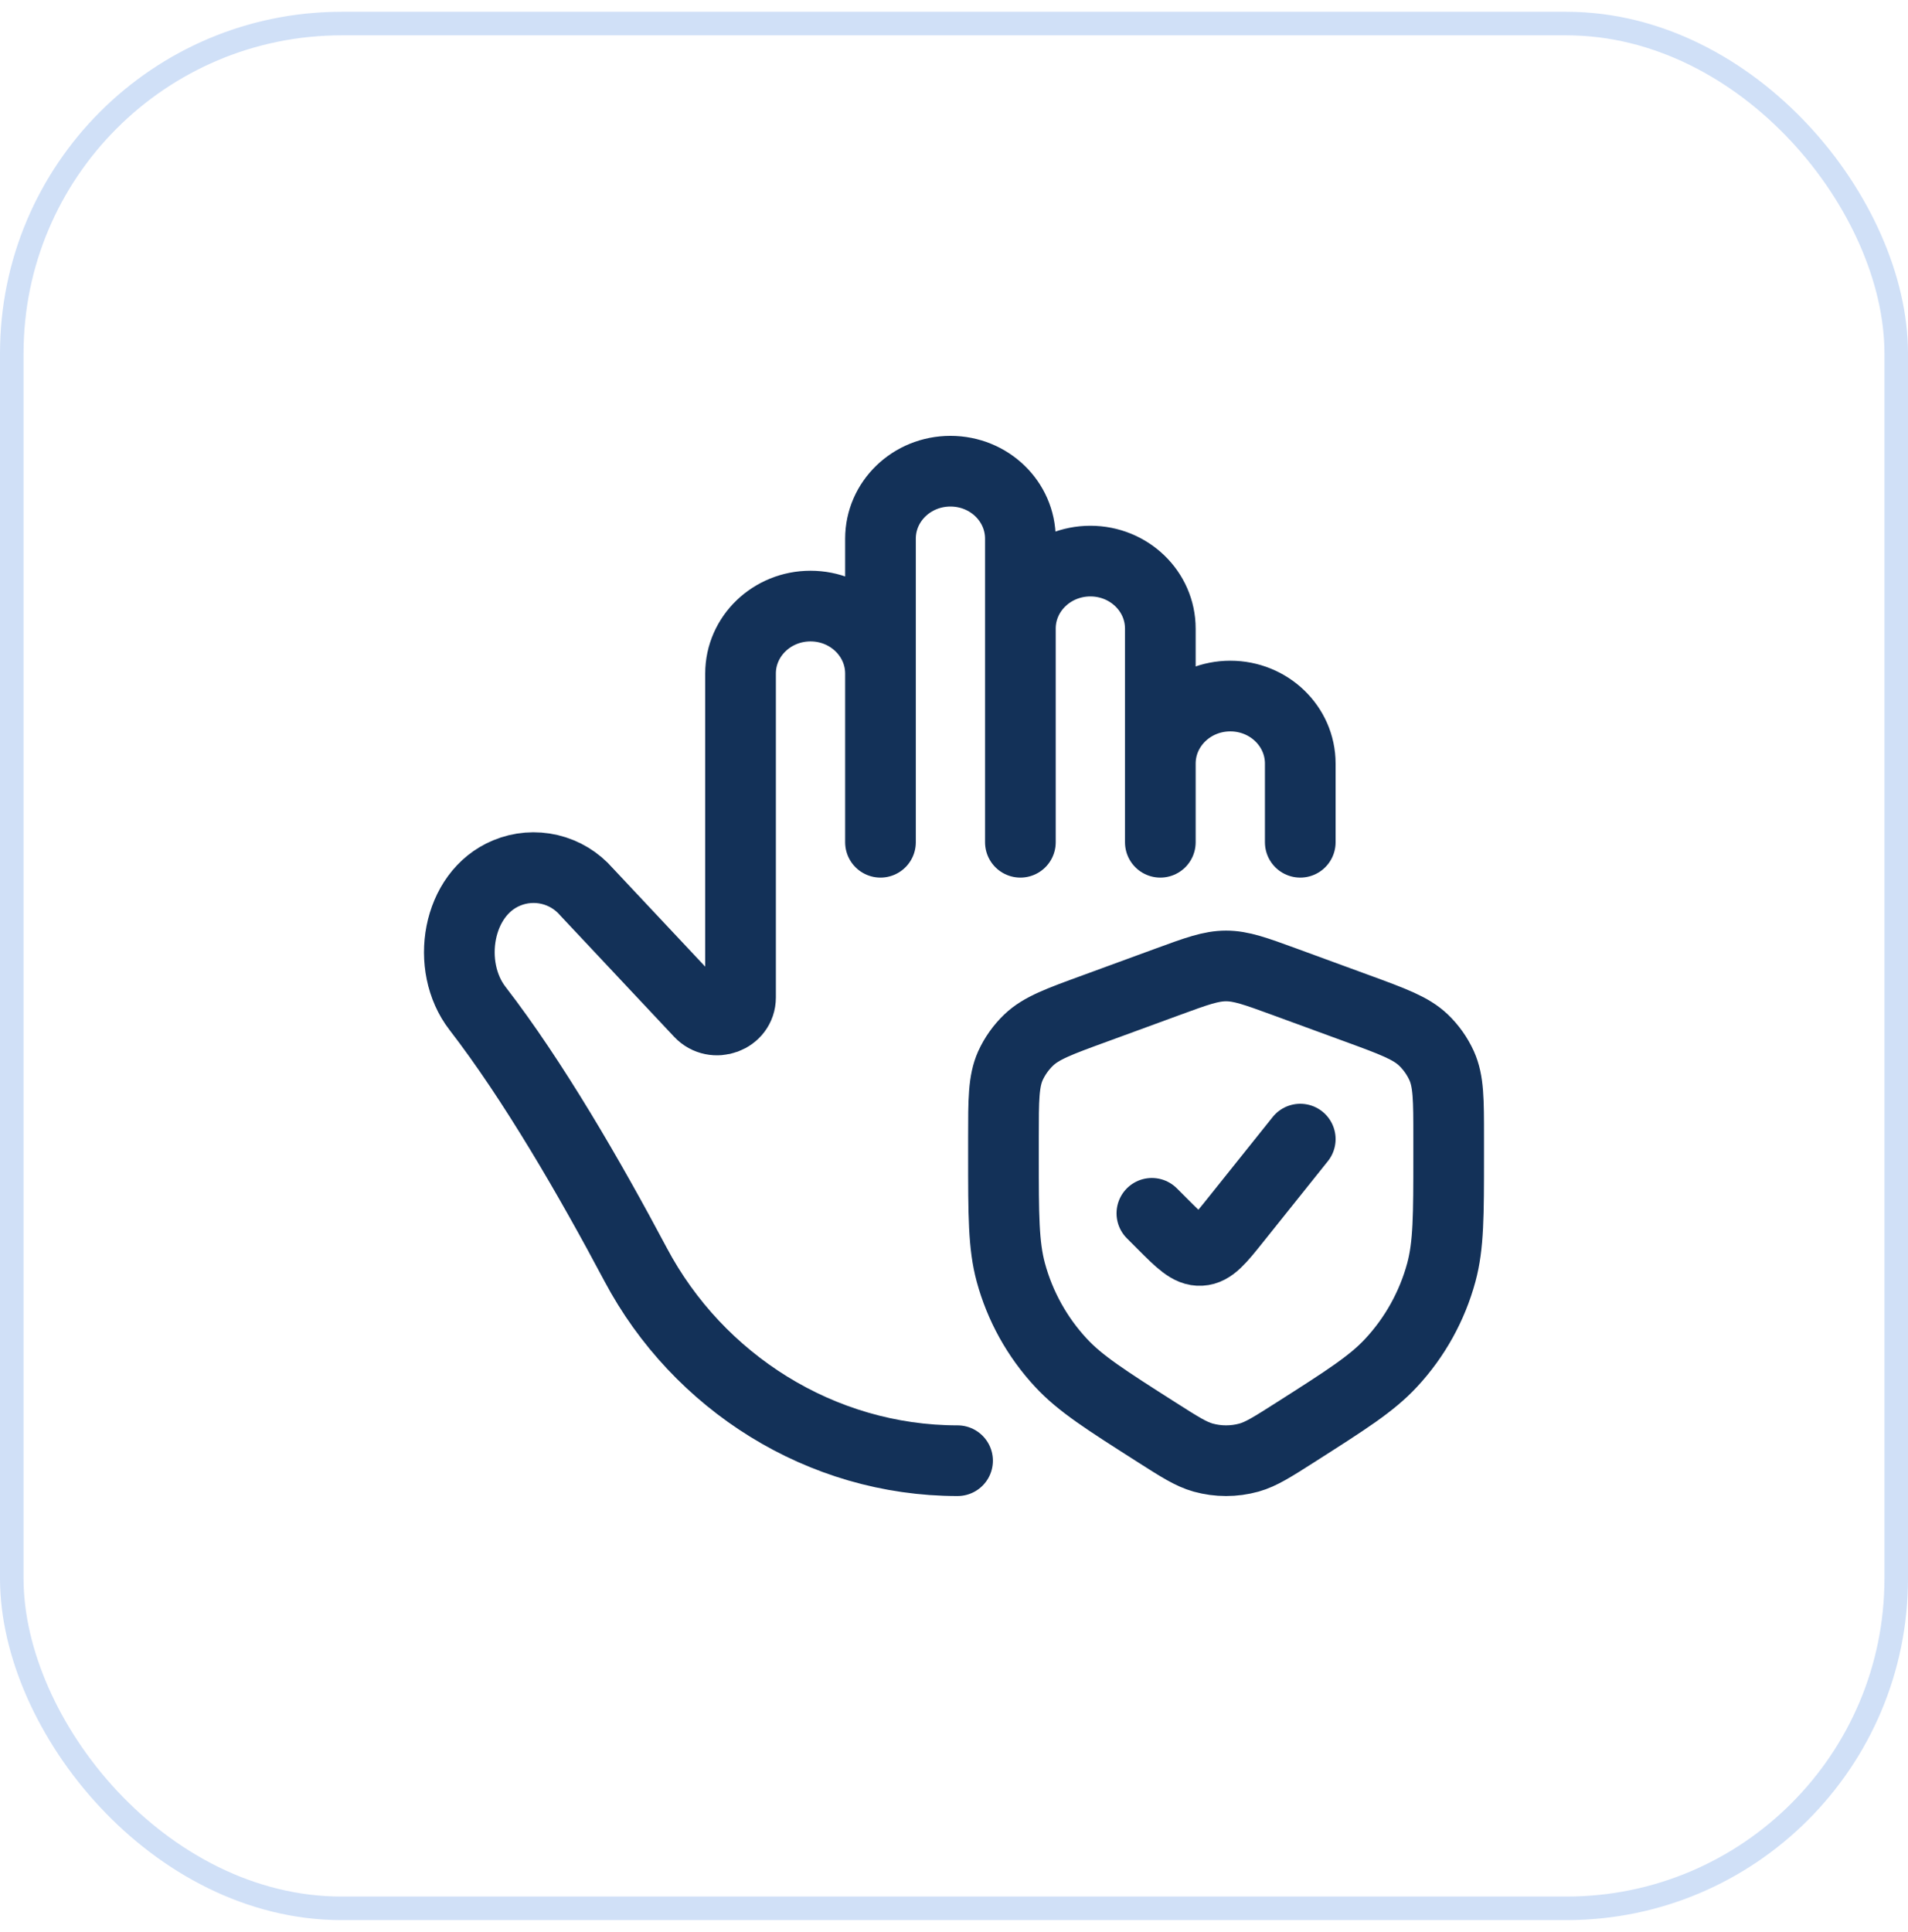
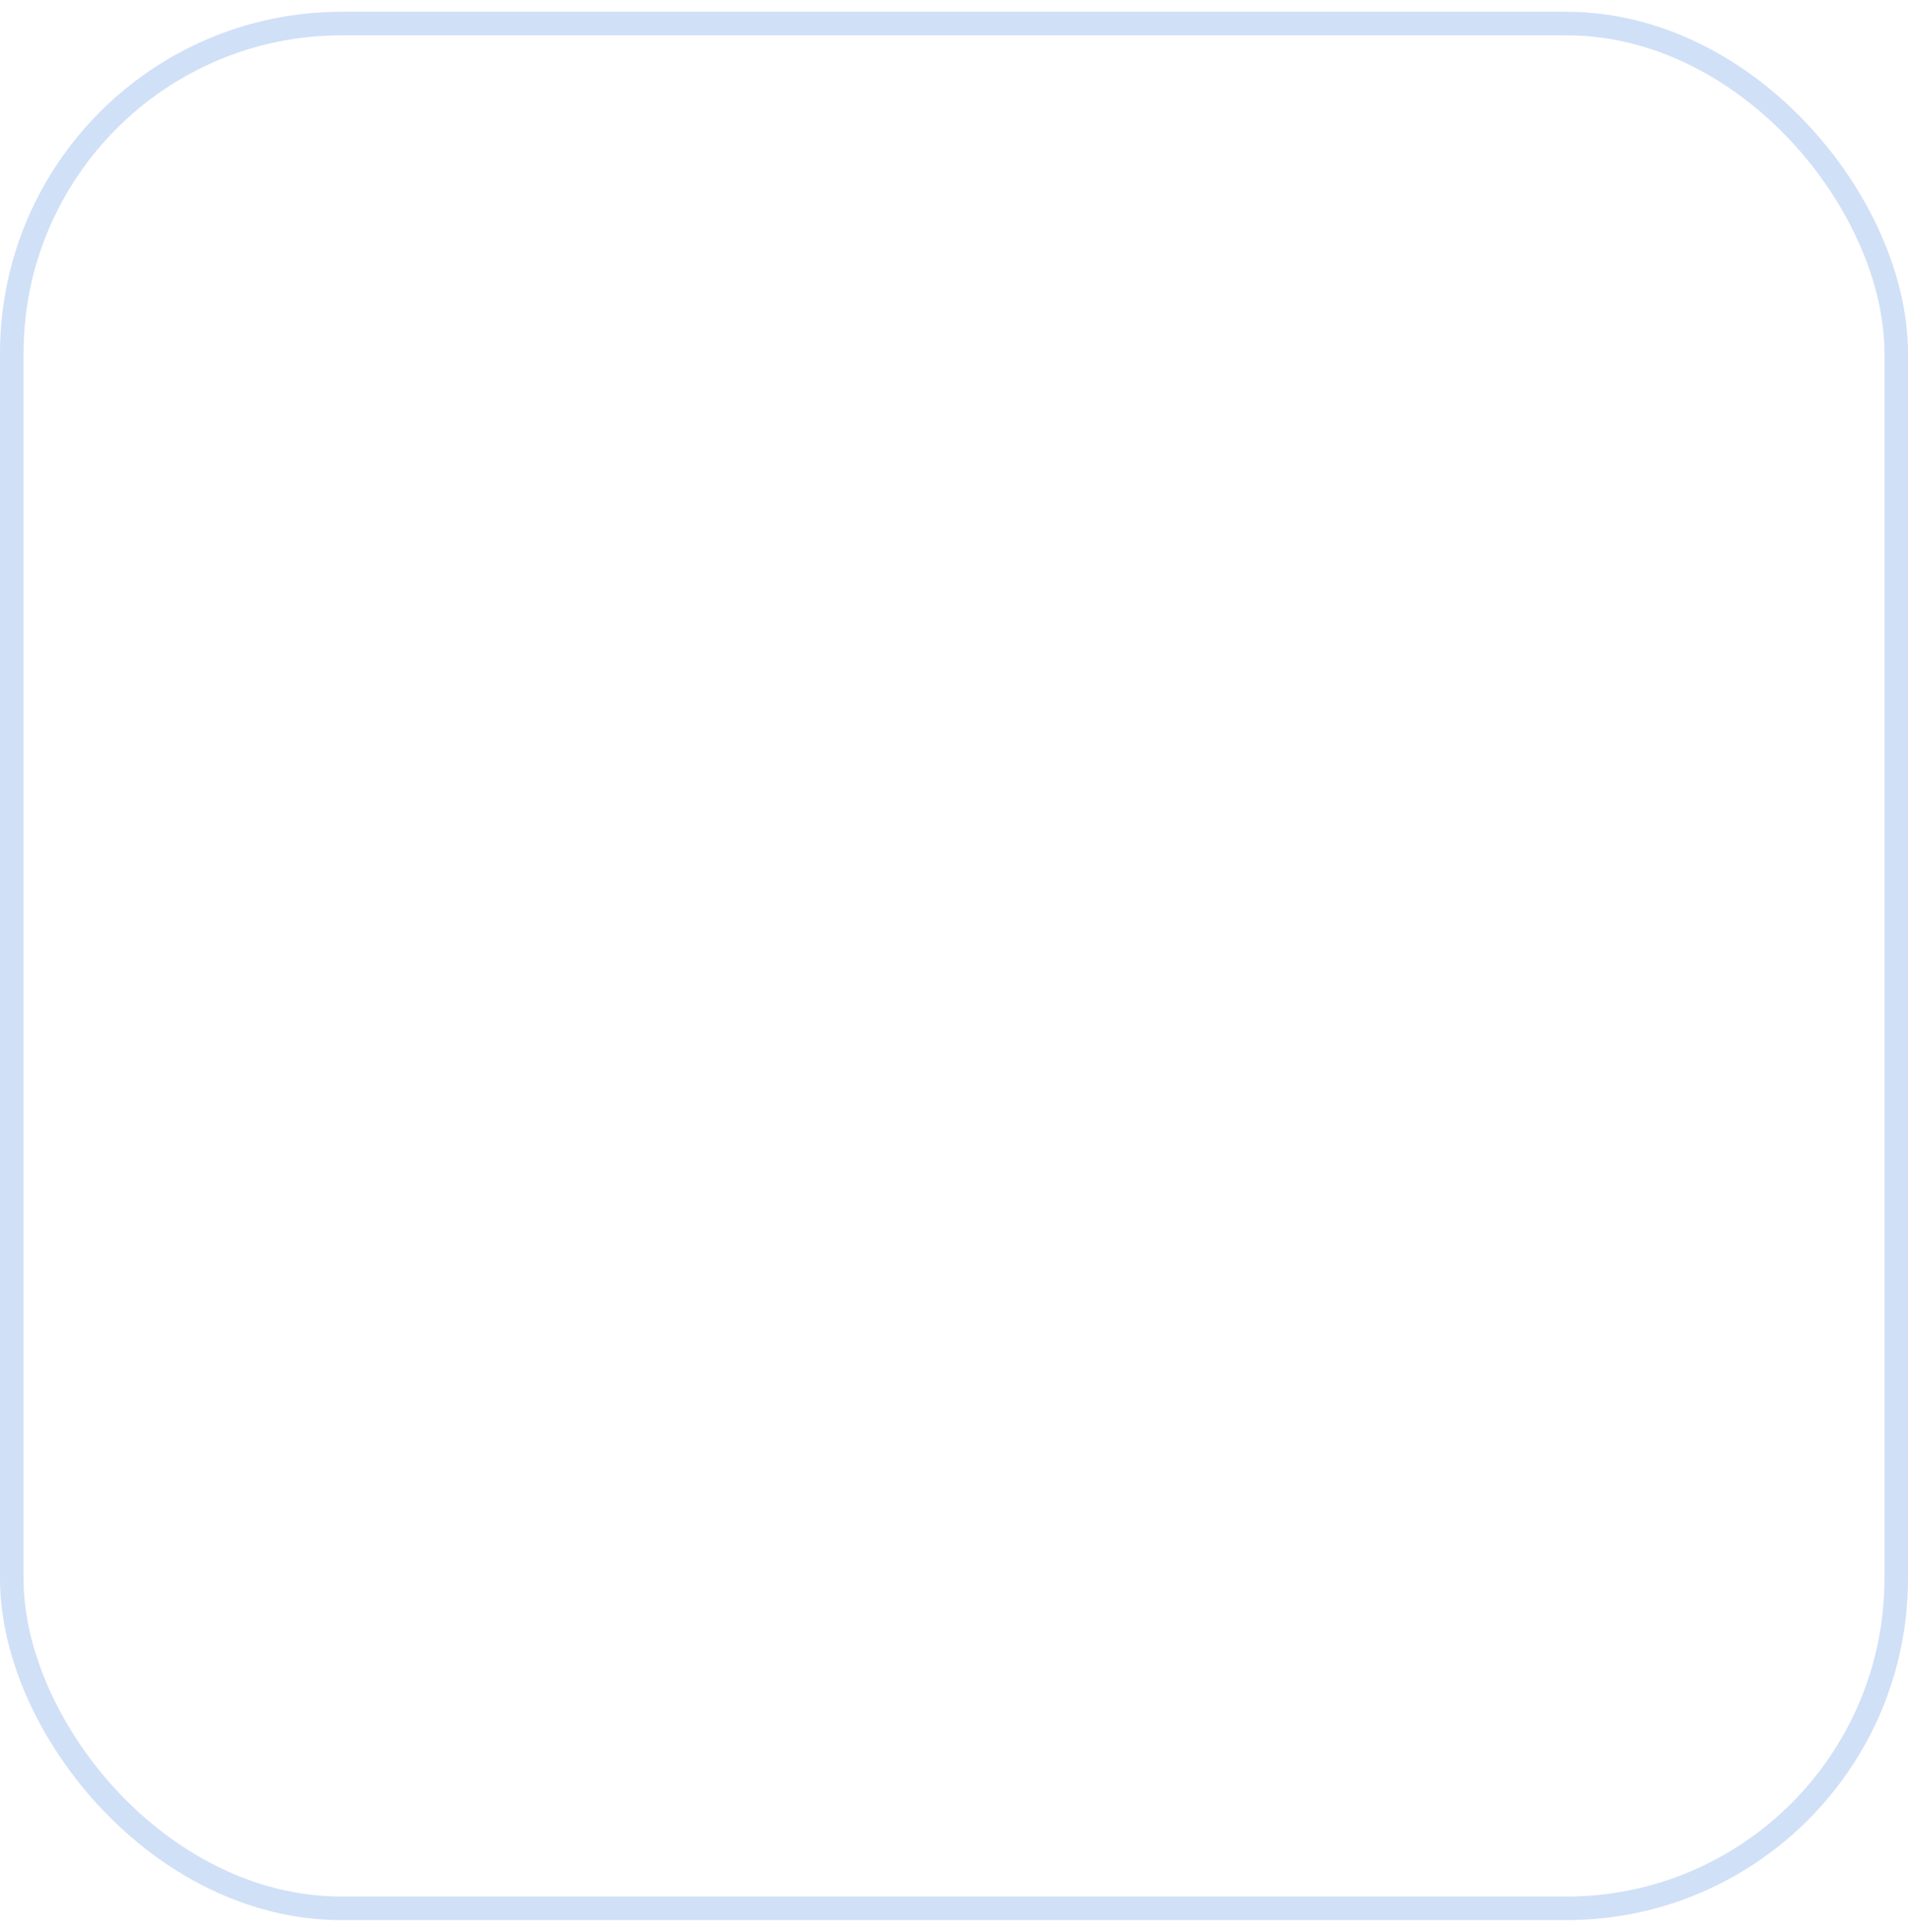
<svg xmlns="http://www.w3.org/2000/svg" width="81" height="82" viewBox="0 0 81 82" fill="none">
-   <path d="M48.9 51.5L49.341 51.941C50.116 52.716 50.502 53.102 50.971 53.075C51.439 53.05 51.781 52.623 52.466 51.767L55.2 48.35M49.259 32.411V35.75M49.259 32.411C49.259 30.828 50.59 29.544 52.231 29.544C53.869 29.544 55.2 30.828 55.2 32.409V35.75M49.259 32.411V26.68C49.259 25.099 47.93 23.816 46.29 23.816C44.65 23.816 43.318 25.097 43.318 26.68M43.318 26.68V35.75M43.318 26.68V22.864C43.318 21.281 41.991 20 40.349 20C38.706 20 37.379 21.281 37.379 22.864V28.589M37.379 28.589C37.379 27.008 36.048 25.725 34.408 25.725C32.77 25.725 31.438 27.006 31.438 28.589V42.338C31.438 43.211 30.319 43.625 29.71 42.978L24.901 37.856C24.492 37.383 23.944 37.05 23.335 36.906C22.726 36.762 22.087 36.814 21.51 37.054C19.393 37.93 18.895 41.019 20.271 42.8C22.627 45.849 25.038 50.009 26.986 53.678C29.632 58.661 34.851 62 40.651 62M37.379 28.589V35.75M42.6 48.253V49.064C42.6 51.588 42.6 52.85 42.911 54.005C43.299 55.438 44.03 56.755 45.04 57.842C45.859 58.728 46.943 59.417 49.108 60.797C50.076 61.414 50.561 61.723 51.078 61.868C51.714 62.044 52.388 62.044 53.024 61.868C53.539 61.723 54.024 61.414 54.992 60.797C57.157 59.417 58.241 58.728 59.06 57.842C60.07 56.755 60.801 55.438 61.189 54.005C61.5 52.85 61.5 51.59 61.5 49.064V48.253C61.5 46.683 61.5 45.897 61.202 45.234C61.015 44.824 60.752 44.453 60.427 44.142C59.896 43.638 59.142 43.36 57.634 42.808L54.538 41.674C53.308 41.225 52.693 41 52.05 41C51.407 41 50.792 41.225 49.562 41.676L46.466 42.81C44.958 43.36 44.204 43.636 43.673 44.142C43.347 44.453 43.084 44.824 42.896 45.234C42.6 45.897 42.6 46.683 42.6 48.253Z" stroke="#133158" stroke-width="3" stroke-linecap="round" stroke-linejoin="round" />
  <g opacity="0.2">
    <rect x="0.5" y="1" width="80" height="80" rx="14" stroke="#1565D8" />
  </g>
</svg>